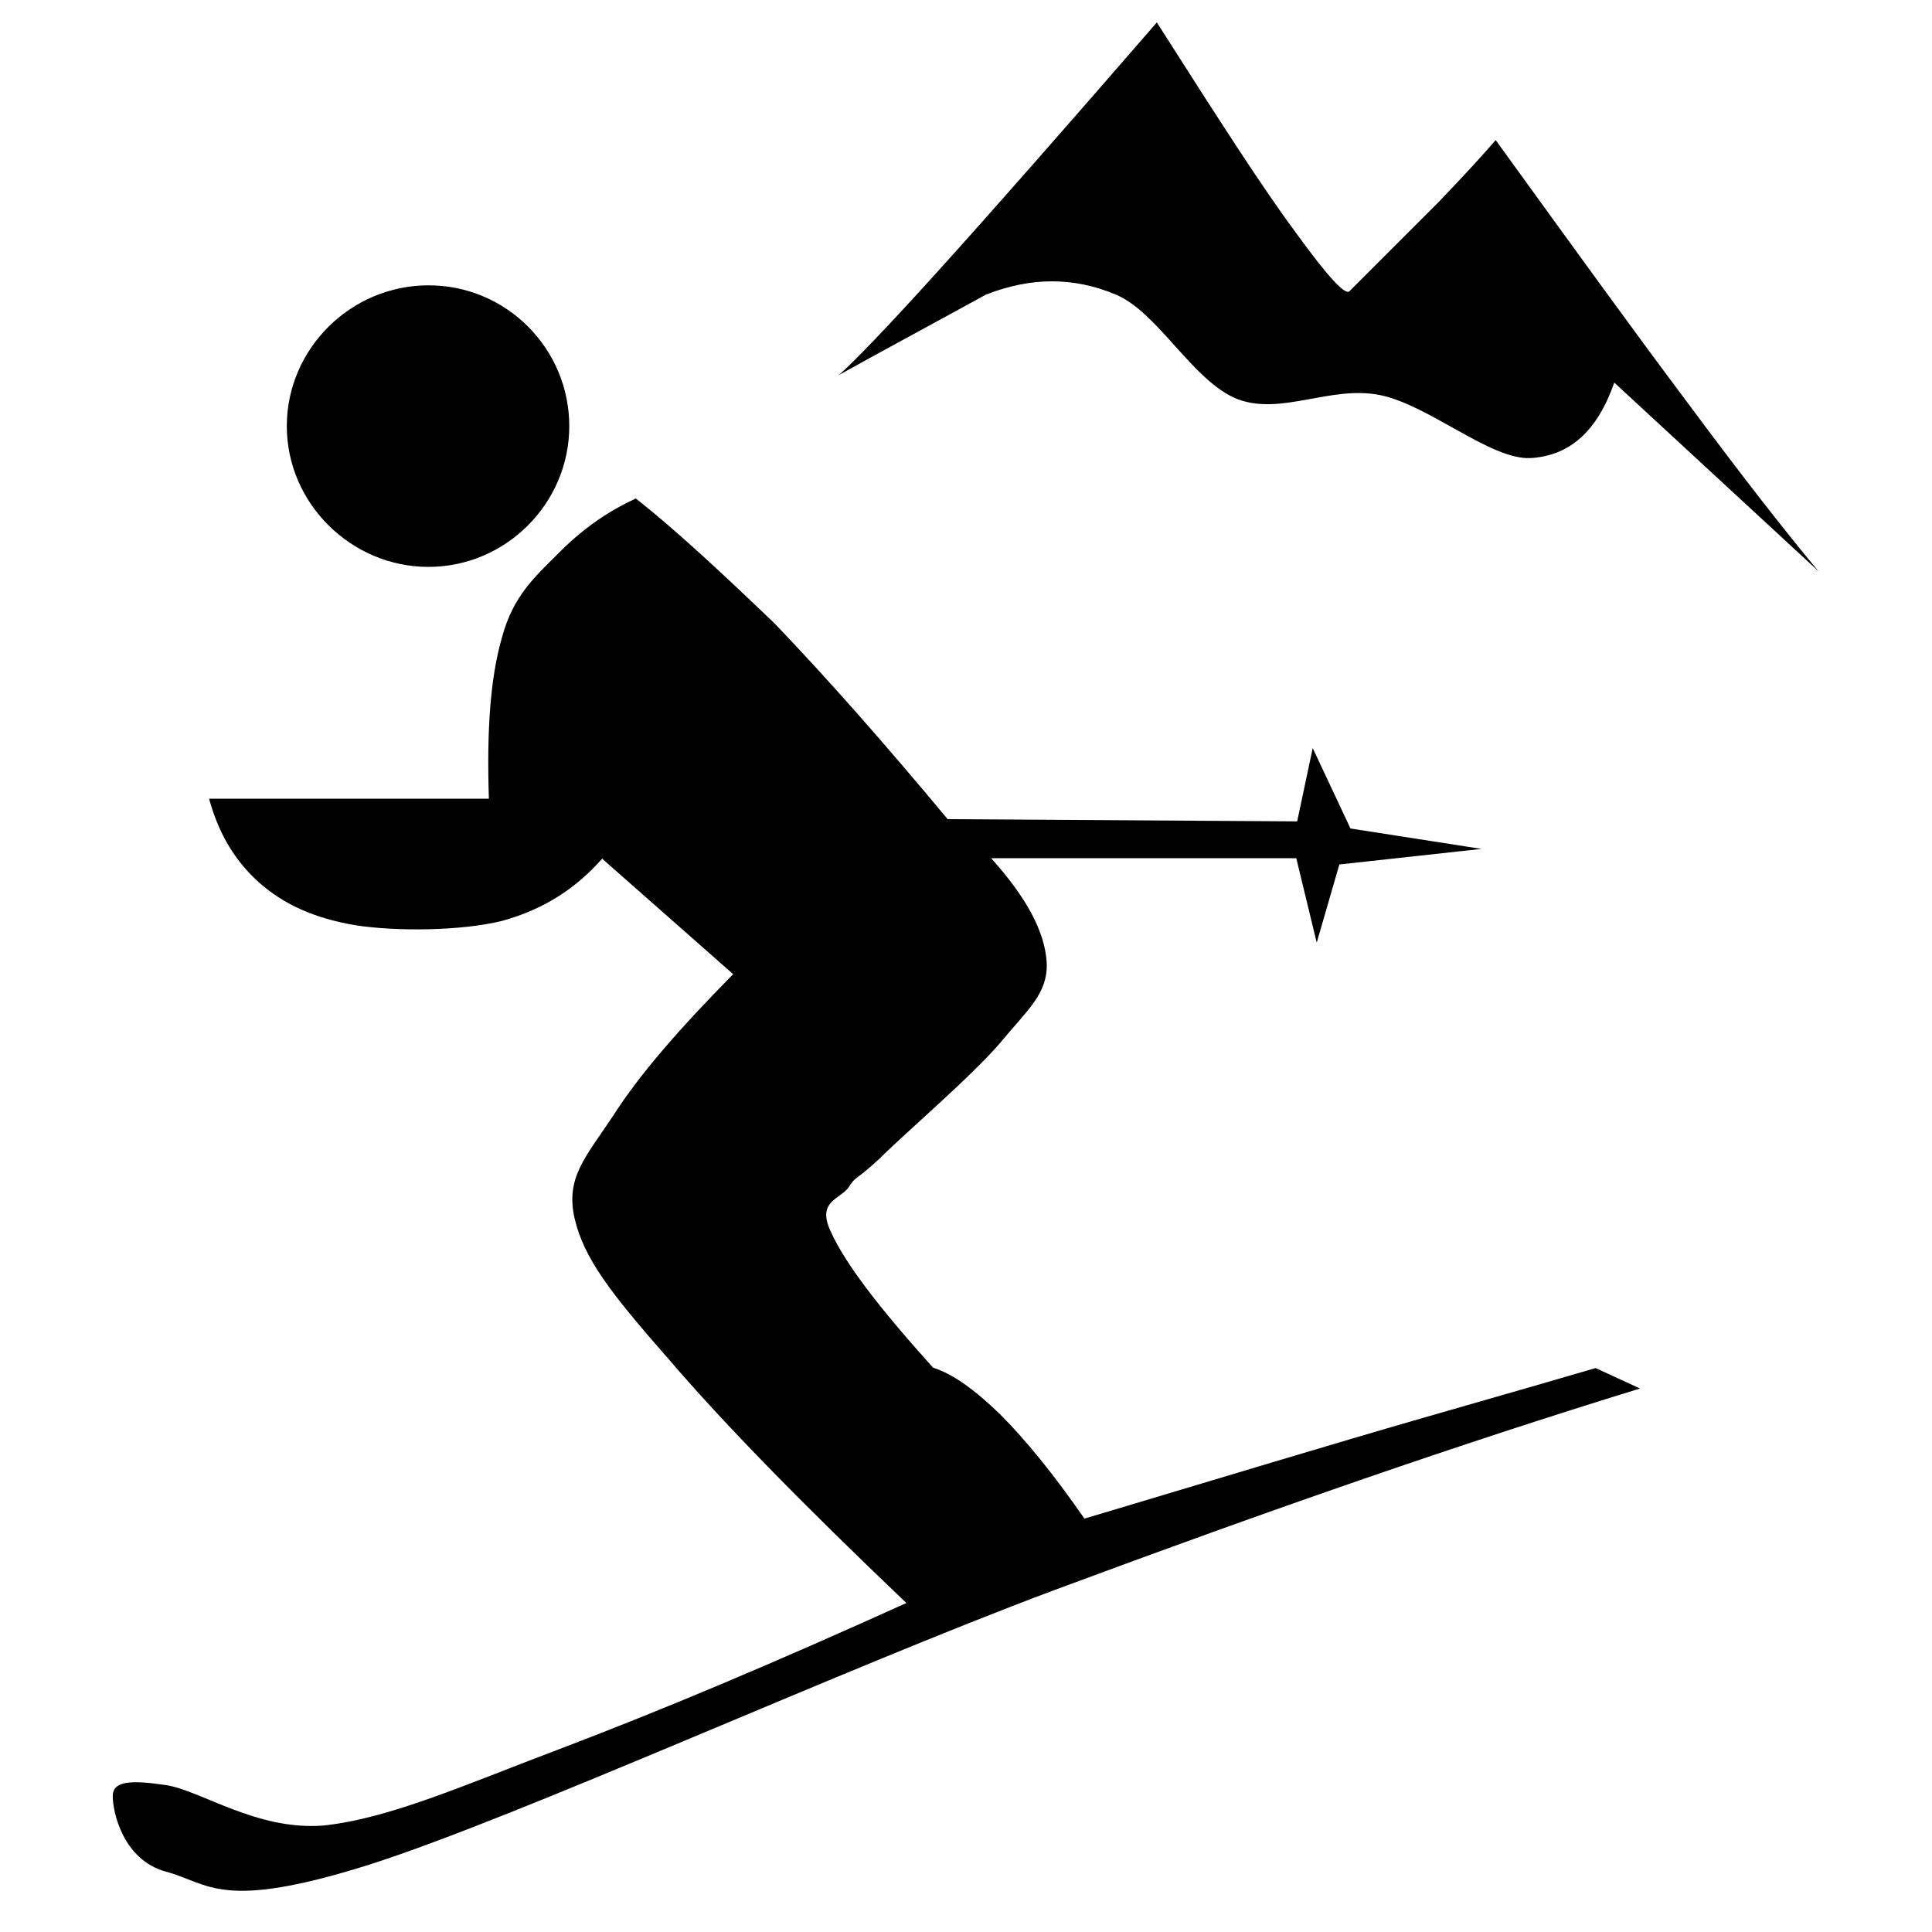
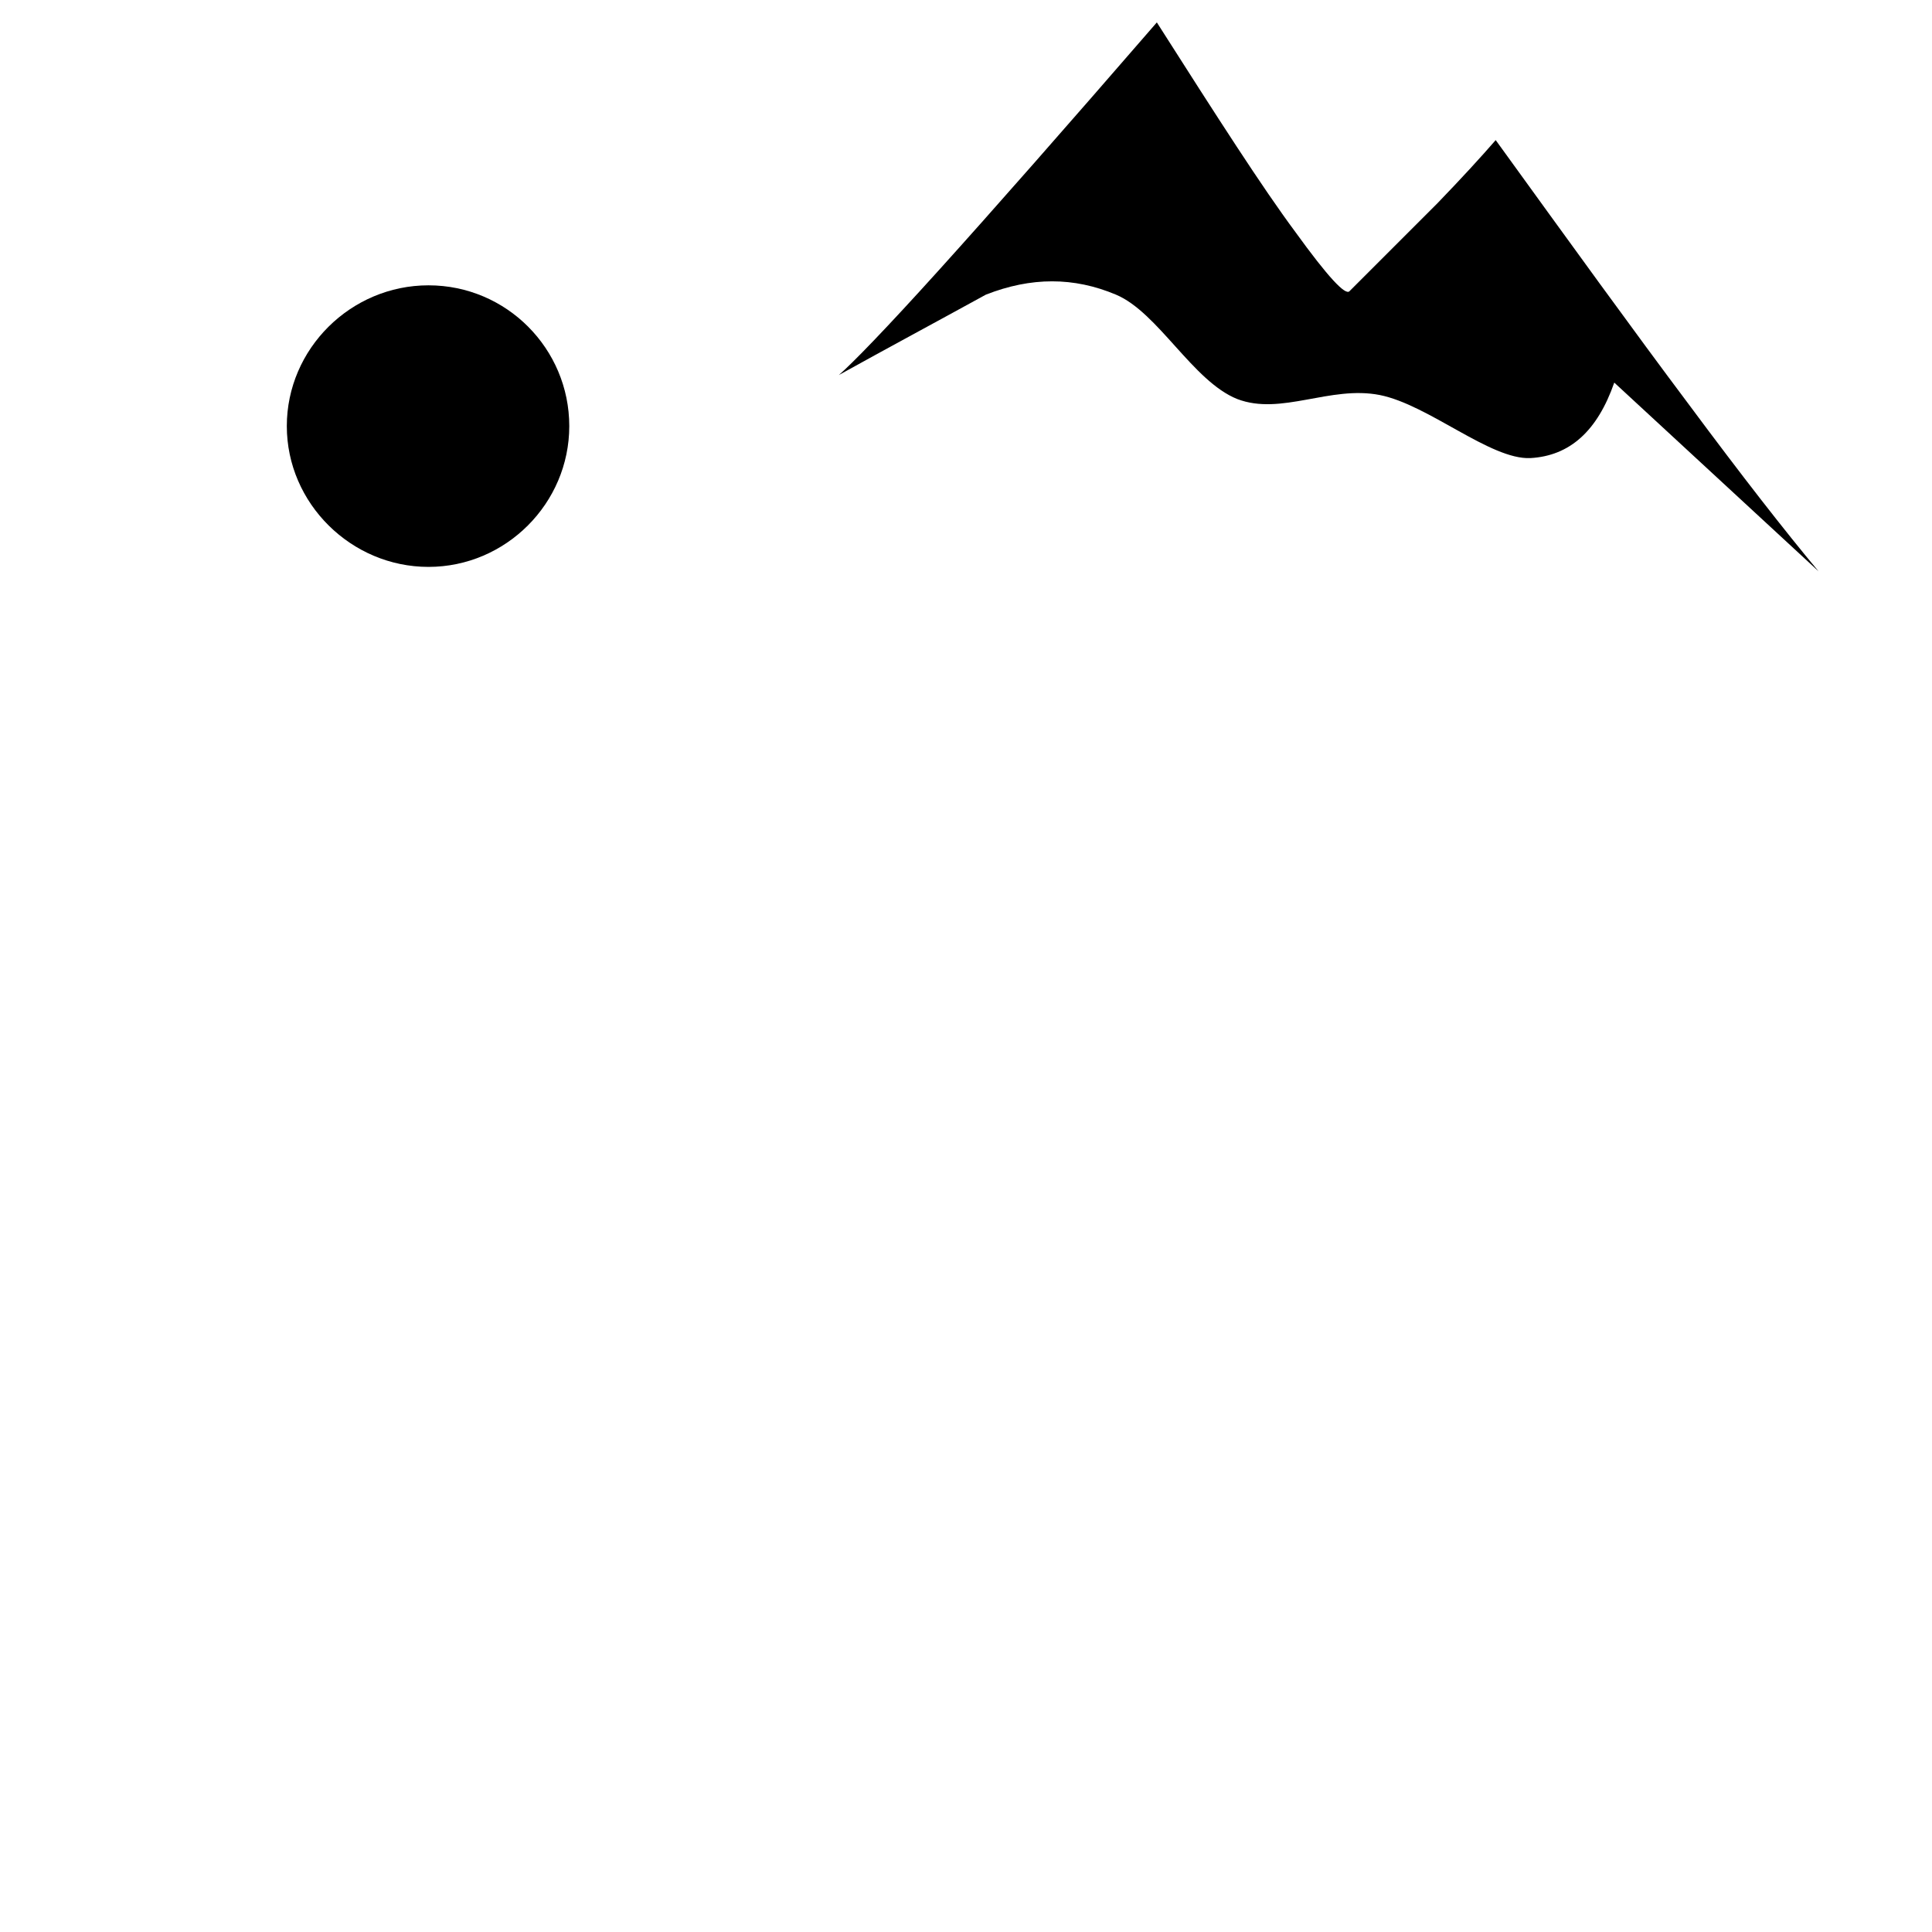
<svg xmlns="http://www.w3.org/2000/svg" version="1.1" id="Calque_1" x="0px" y="0px" viewBox="0 0 472 472" style="enable-background:new 0 0 472 472;" xml:space="preserve">
  <g transform="matrix(1.085 0 0 1.085 -21.937 -18.178)">
-     <path d="M163.4,129c-6.8,3.1-12.5,7.3-17.6,12.5c-5.1,5.1-10,9.4-12.5,18.6c-2.7,9.2-3.5,21.2-3,36.5H67.3c2.2,8.1,6,14.2,11.4,19   c5.5,4.8,12.2,7.9,21.6,9.5c9.2,1.4,23.7,1.3,33-1c9.4-2.6,16.6-7.3,22.5-14l29.5,26c-12.2,12.4-21.1,22.6-27.1,32   c-6.1,9.2-10.7,13.8-8.6,23c2.1,9.1,8.3,17,21.1,31.6c12.6,14.7,30,32.5,53.6,55c-29.8,13.5-55,24.1-77.1,32.5   c-22,8.3-39.1,16-54.1,17.6c-15.1,1.2-27.6-7.9-35.5-9.1c-8.1-1.2-12-0.9-12,2.5s2.2,14.3,12,17c9.8,2.6,12.2,9,45.8-1.6   c33.8-10.8,106-43.8,154.2-61.8c48.1-17.9,91.2-32.9,131.9-45.4l-10-4.6c-7.2,2.1-20.3,5.9-39.5,11.4   c-19.4,5.6-44.2,13.1-75.6,22.5c-7-10.1-13.3-17.8-19-23.5c-5.9-5.7-10.7-9.1-15.1-10.5c-12.4-13.8-19.8-23.5-23-30.6   c-3.3-6.9,2.1-7.3,4-10c1.7-2.7,1.3-1.2,7-6.5c5.7-5.7,20.7-18.5,27.1-26c6.2-7.5,10.8-11.1,10.5-18.1c-0.4-7-4.6-14.7-12.5-23.5   h68.7l4.6,19l5.1-17.6l32-3.5l-29.5-4.6l-8.5-18.1l-3.5,16.5l-78.7-0.5c-14.4-17.3-27.3-31.9-39-44.1   C182.7,145.7,172.5,136.2,163.4,129L163.4,129z" />
    <path d="M116.7,81c17.6,0,31.7,14.3,31.7,31.7s-14.3,31.7-31.7,31.7s-31.9-14.3-31.9-31.7S99.2,81,116.7,81" />
    <path d="M209.1,101.2c3.1-2.7,10.5-10.3,22.6-23.7c12.1-13.4,28.2-31.7,49-55.7c13.7,21.5,23.7,37.1,31.2,47.2   c7.3,10.1,11.3,14.4,12.2,13.3c7.7-7.7,14.2-14.2,19.8-19.8c5.5-5.7,9.8-10.4,13.1-14.2c17,23.5,31.1,43,43.4,59.4   c12.1,16.3,21.7,28.6,29.3,37.7l-46-42.5c-3.8,10.9-10,16.5-18.9,17c-9,0.4-22.9-12-33.9-14.2c-11.2-2.2-22.2,4.7-32.1,0.9   c-10-4-17.8-19.5-27.3-23.5c-9.5-4-19.1-4-29.3,0C231.1,89.2,220.1,95.1,209.1,101.2z" />
    <path d="M257.2,68.2l21.7-27.4l37.8,54.8c-9.1-0.4-16.9-2.3-23.5-5.7c-6.9-3.5-10.9-11.4-17-15.1C270.1,71.1,264,68.9,257.2,68.2   L257.2,68.2z" />
-     <path d="M329,96.4l27.4-29.3l20.8,29.3c-6.5,7-12.5,10.5-18.9,11.3c-6.4,0.7-14-5.7-18.9-7.5C334.4,98.3,331.1,97.1,329,96.4z" />
+     <path d="M329,96.4l27.4-29.3l20.8,29.3c-6.5,7-12.5,10.5-18.9,11.3c-6.4,0.7-14-5.7-18.9-7.5C334.4,98.3,331.1,97.1,329,96.4" />
  </g>
</svg>